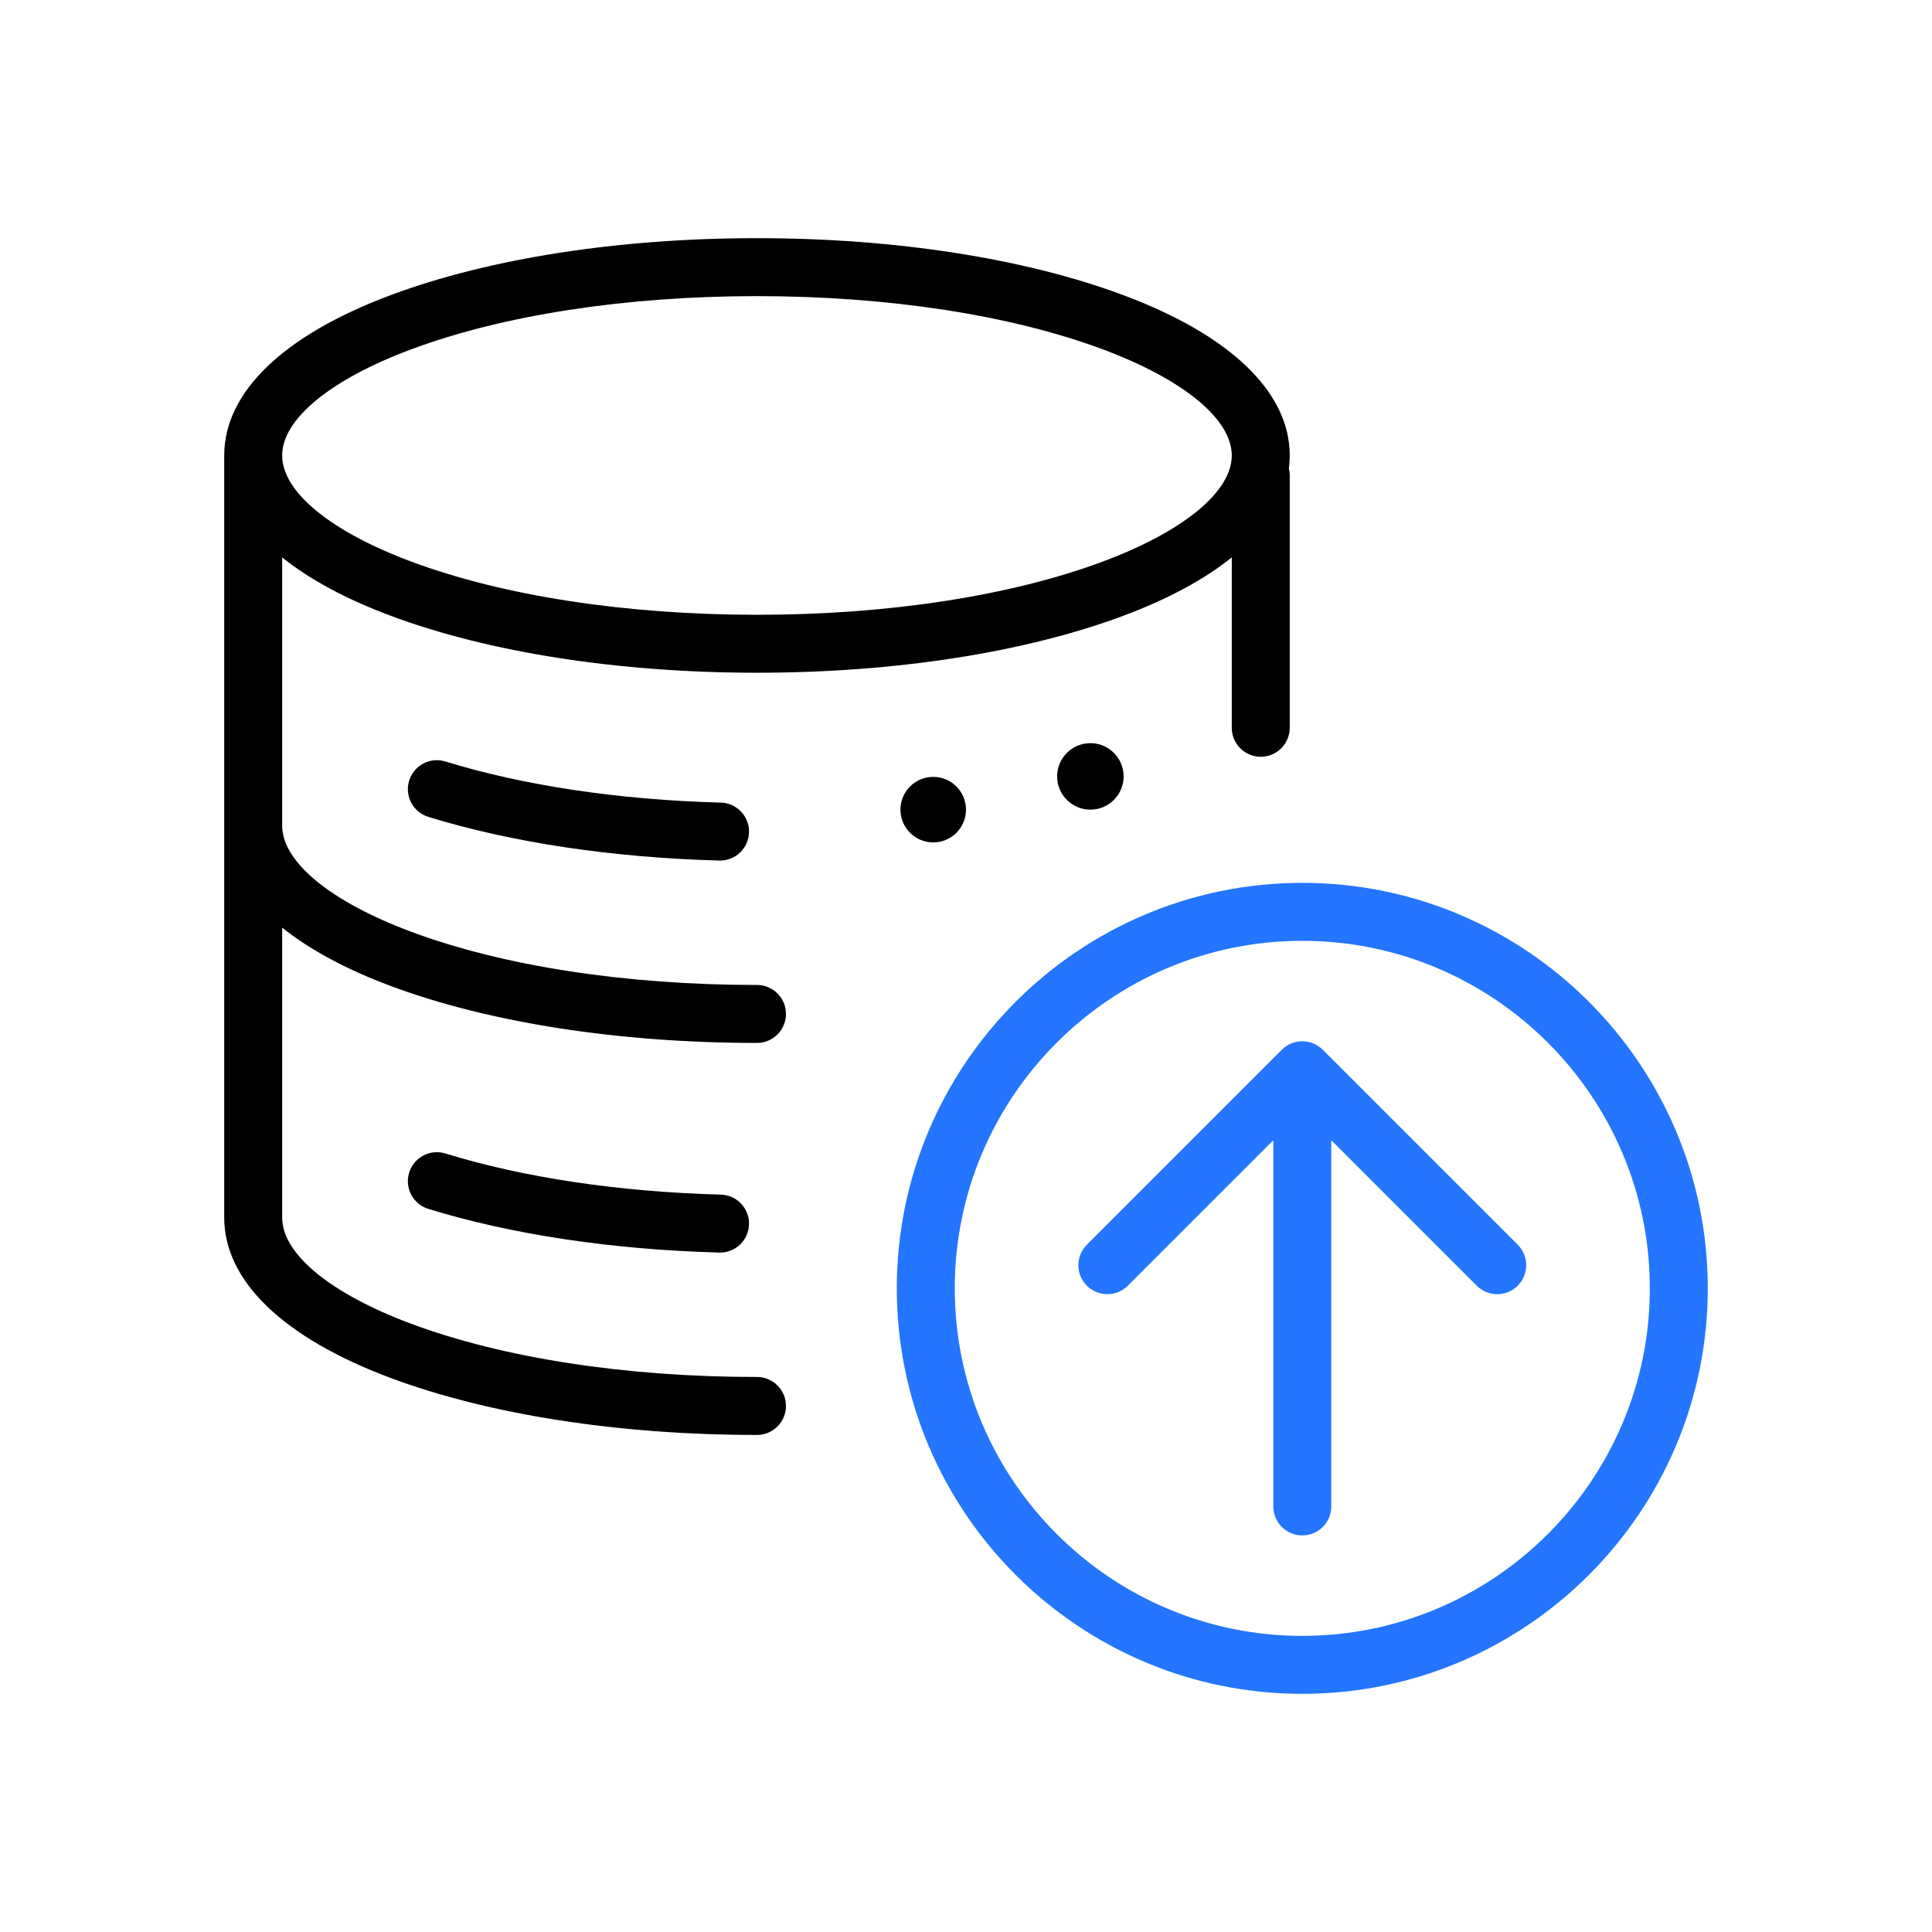
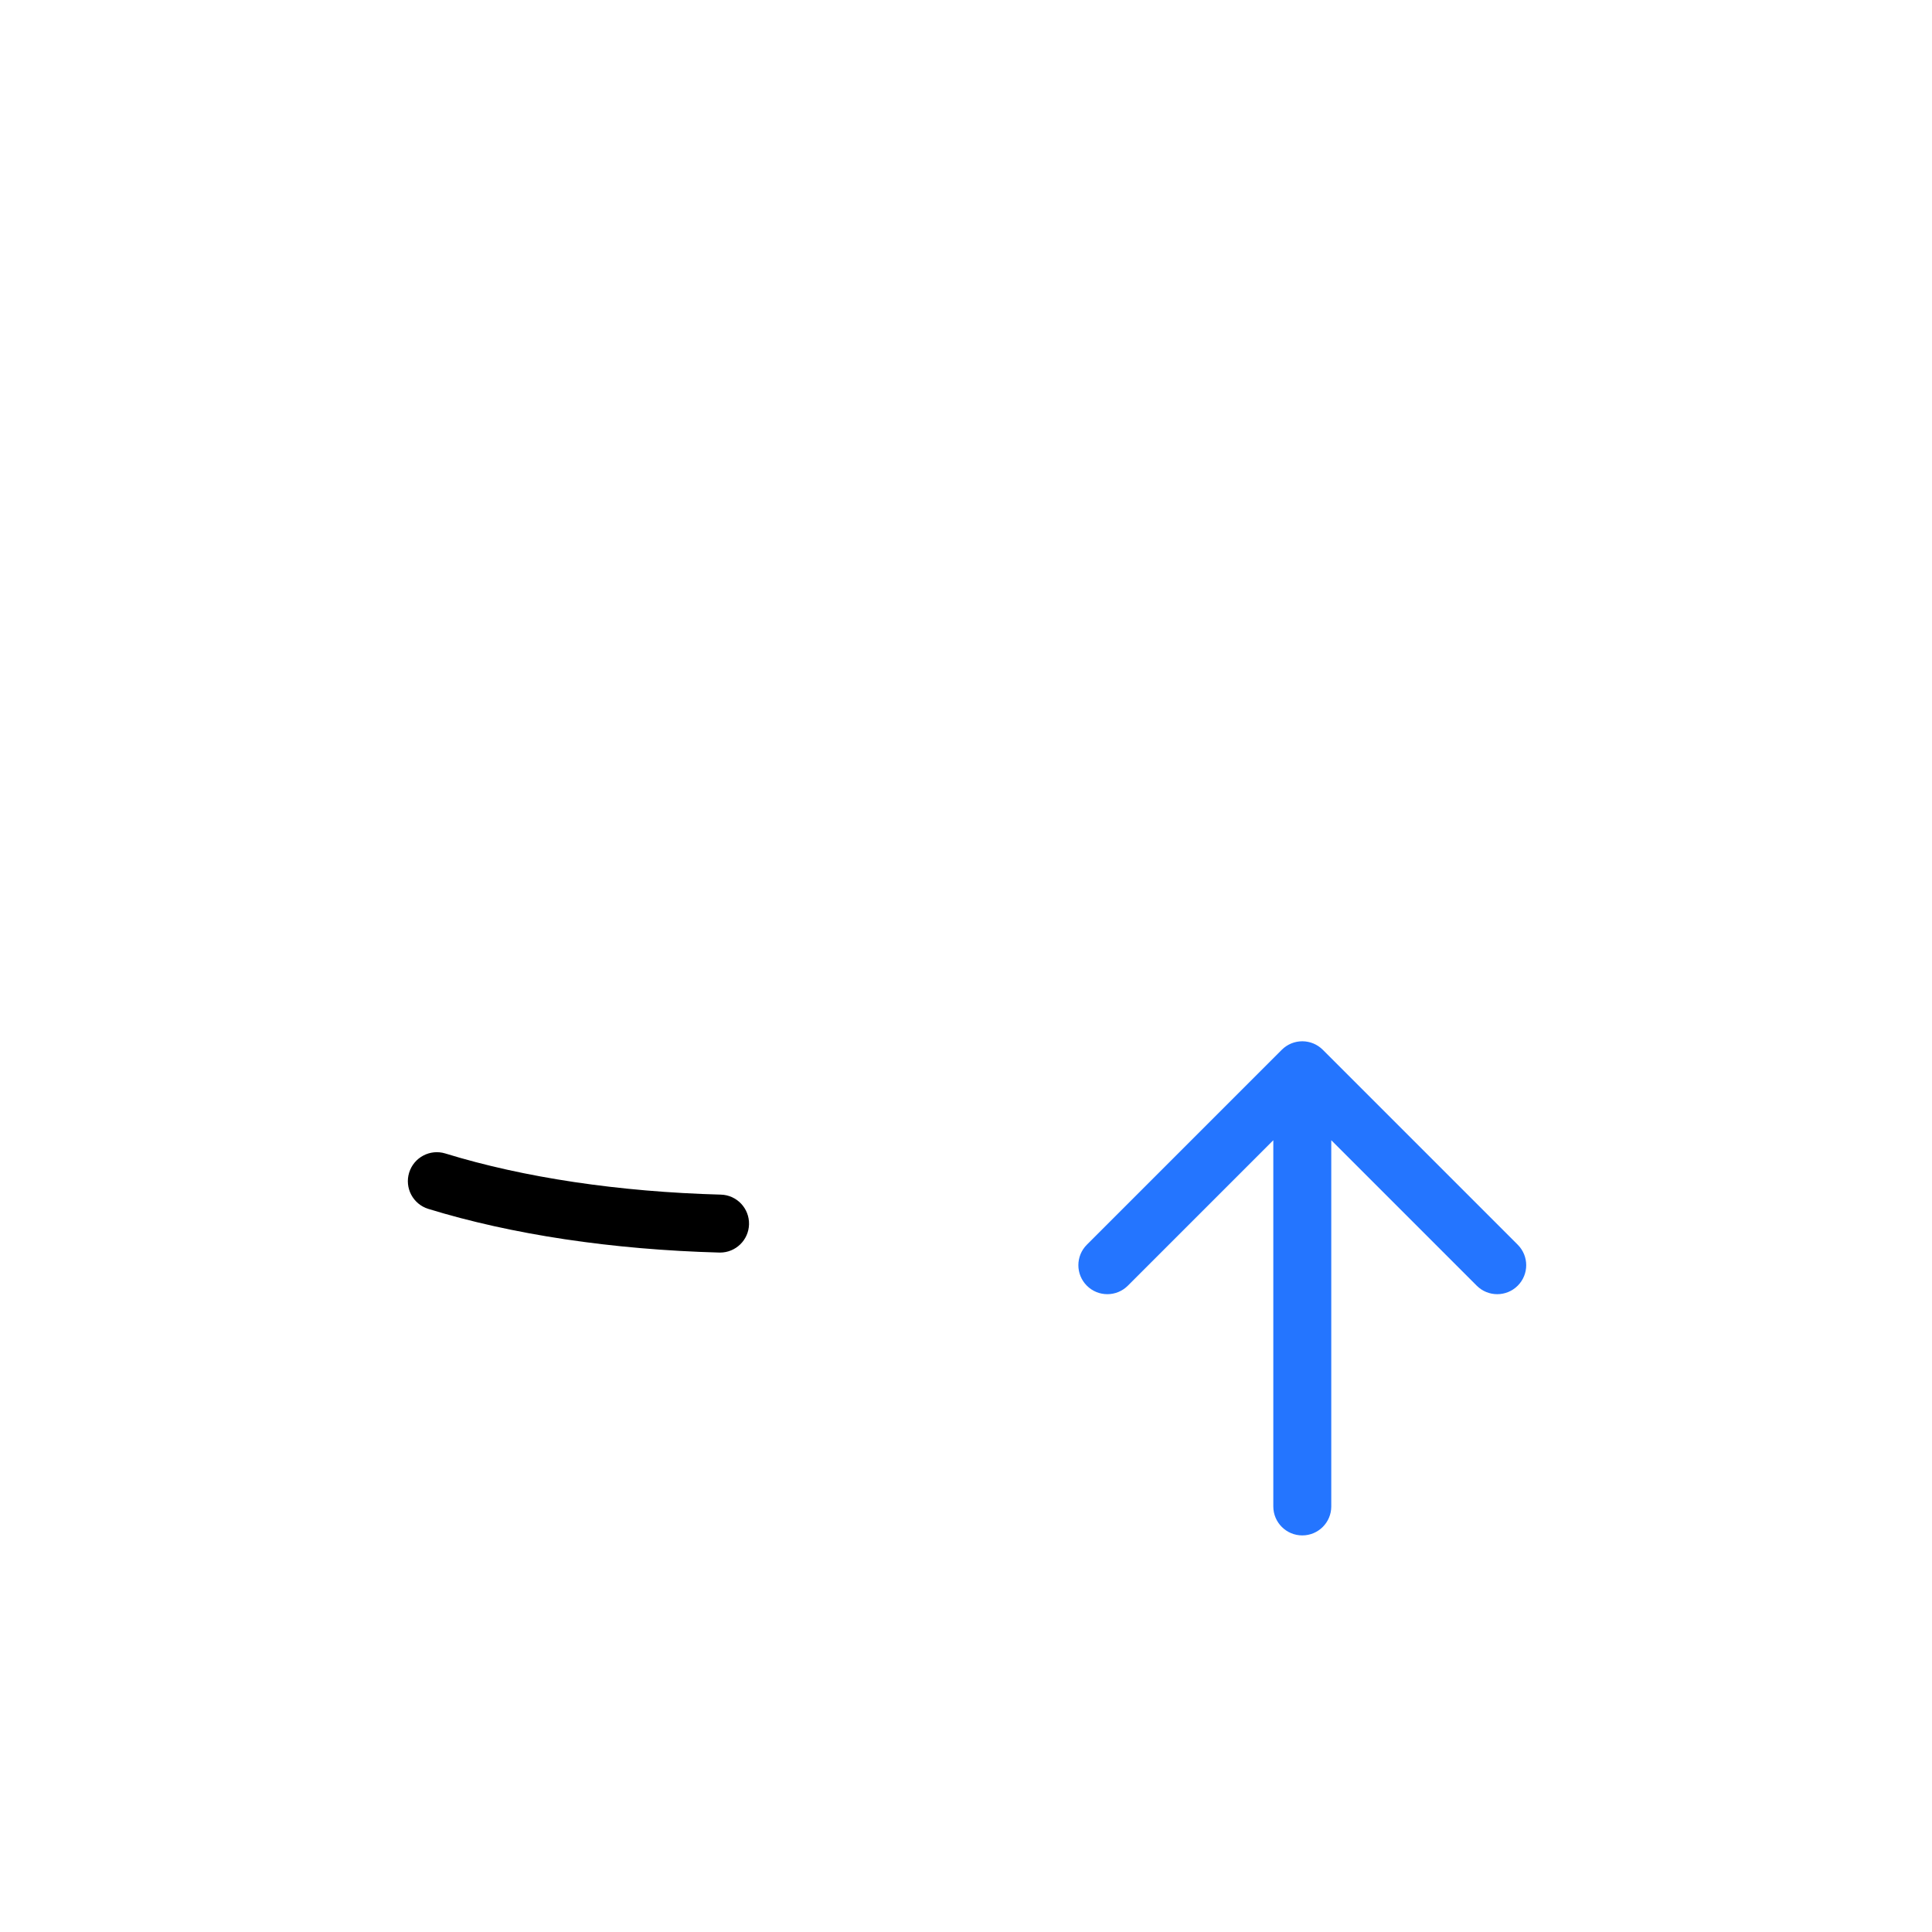
<svg xmlns="http://www.w3.org/2000/svg" id="Layer_1" enable-background="new 0 0 500 500" viewBox="0 0 500 500">
  <path d="m115.262 298.521c-3.957-1.217-8.156 1.002-9.376 4.96-1.219 3.958 1.002 8.156 4.96 9.376 21.579 6.646 47.617 10.555 75.3 11.304.069.002.138.003.207.003 4.048 0 7.383-3.226 7.493-7.297.112-4.141-3.153-7.588-7.294-7.7-26.342-.713-50.995-4.394-71.291-10.646z" />
-   <path d="m115.262 197.07c-3.957-1.217-8.156 1.002-9.376 4.96-1.219 3.959 1.002 8.156 4.96 9.376 21.58 6.646 47.618 10.555 75.3 11.304.069.002.138.003.207.003 4.048 0 7.383-3.226 7.493-7.297.112-4.141-3.153-7.588-7.294-7.7-26.342-.713-50.994-4.394-71.291-10.645z" />
-   <path d="m203.405 262.411c0-4.142-3.358-7.5-7.5-7.5-33.951 0-65.759-4.901-89.565-13.8-20.859-7.797-33.313-18.053-33.313-27.436v-25.323-44.093c7.041 5.66 16.457 10.76 28.061 15.097 25.444 9.511 59.118 14.749 94.817 14.749 35.699 0 69.373-5.238 94.817-14.749 11.604-4.337 21.02-9.438 28.061-15.097v44.093c0 4.142 3.358 7.5 7.5 7.5s7.5-3.358 7.5-7.5v-65.311c0-.621-.084-1.221-.226-1.798.145-1.116.226-2.24.226-3.373 0-16.373-15.293-31.107-43.06-41.486-25.444-9.511-59.117-14.749-94.817-14.749s-69.373 5.238-94.817 14.749c-27.768 10.379-43.06 25.113-43.06 41.486v70.481 25.323 101.451c0 16.373 15.293 31.107 43.06 41.486 25.444 9.511 59.118 14.749 94.817 14.749 4.142 0 7.5-3.358 7.5-7.5s-3.358-7.5-7.5-7.5c-33.951 0-65.759-4.901-89.565-13.799-20.859-7.797-33.313-18.054-33.313-27.436v-75.062c7.041 5.66 16.457 10.76 28.061 15.097 25.444 9.511 59.118 14.749 94.817 14.749 4.142 0 7.5-3.358 7.5-7.5zm-97.065-171.976c23.806-8.898 55.614-13.799 89.565-13.799 33.951 0 65.759 4.901 89.565 13.799 20.859 7.797 33.312 18.054 33.312 27.436s-12.454 19.639-33.313 27.436c-23.806 8.899-55.614 13.8-89.564 13.8s-65.759-4.901-89.565-13.8c-20.859-7.797-33.313-18.053-33.313-27.436s12.454-19.639 33.313-27.436z" />
-   <path d="m337.032 228.482c-57.865 0-104.941 47.077-104.941 104.941s47.077 104.941 104.941 104.941 104.941-47.076 104.941-104.941-47.077-104.941-104.941-104.941zm0 194.882c-49.594 0-89.941-40.347-89.941-89.941s40.348-89.941 89.941-89.941 89.941 40.348 89.941 89.941-40.348 89.941-89.941 89.941z" fill="#2475ff" />
  <path d="m342.336 271.681c-.175-.175-.36-.341-.551-.499-.084-.068-.172-.128-.257-.192-.11-.083-.218-.168-.332-.244-.104-.069-.211-.129-.318-.193-.104-.062-.205-.127-.312-.185-.108-.058-.219-.106-.329-.159-.112-.053-.221-.108-.336-.156-.107-.044-.216-.08-.325-.119-.122-.044-.243-.091-.369-.129-.107-.033-.216-.056-.325-.083-.129-.033-.256-.069-.387-.095-.122-.024-.245-.038-.367-.056-.119-.018-.237-.04-.359-.052-.216-.021-.432-.03-.648-.033-.03-0-.059-.004-.089-.004s-.059.004-.089.004c-.217.003-.433.012-.648.033-.122.012-.239.034-.359.052-.122.018-.245.032-.367.056-.131.026-.259.062-.388.095-.108.027-.217.051-.324.083-.125.038-.246.085-.369.129-.108.039-.217.074-.325.119-.114.047-.224.103-.336.156-.11.052-.221.101-.329.159-.107.058-.209.123-.314.185-.106.064-.213.123-.316.192-.115.077-.224.162-.334.245-.085.064-.173.123-.256.191-.192.158-.376.324-.551.499l-50.45 50.45c-2.929 2.929-2.929 7.678 0 10.606 2.928 2.93 7.677 2.929 10.606 0l37.648-37.648v94.774c0 4.142 3.358 7.5 7.5 7.5s7.5-3.358 7.5-7.5v-94.774l37.648 37.648c1.464 1.464 3.384 2.197 5.303 2.197s3.839-.732 5.303-2.197c2.929-2.929 2.929-7.678 0-10.606z" fill="#2475ff" />
-   <circle cx="241.516" cy="209.536" r="8.481" />
-   <circle cx="282.189" cy="200.933" r="8.603" />
</svg>